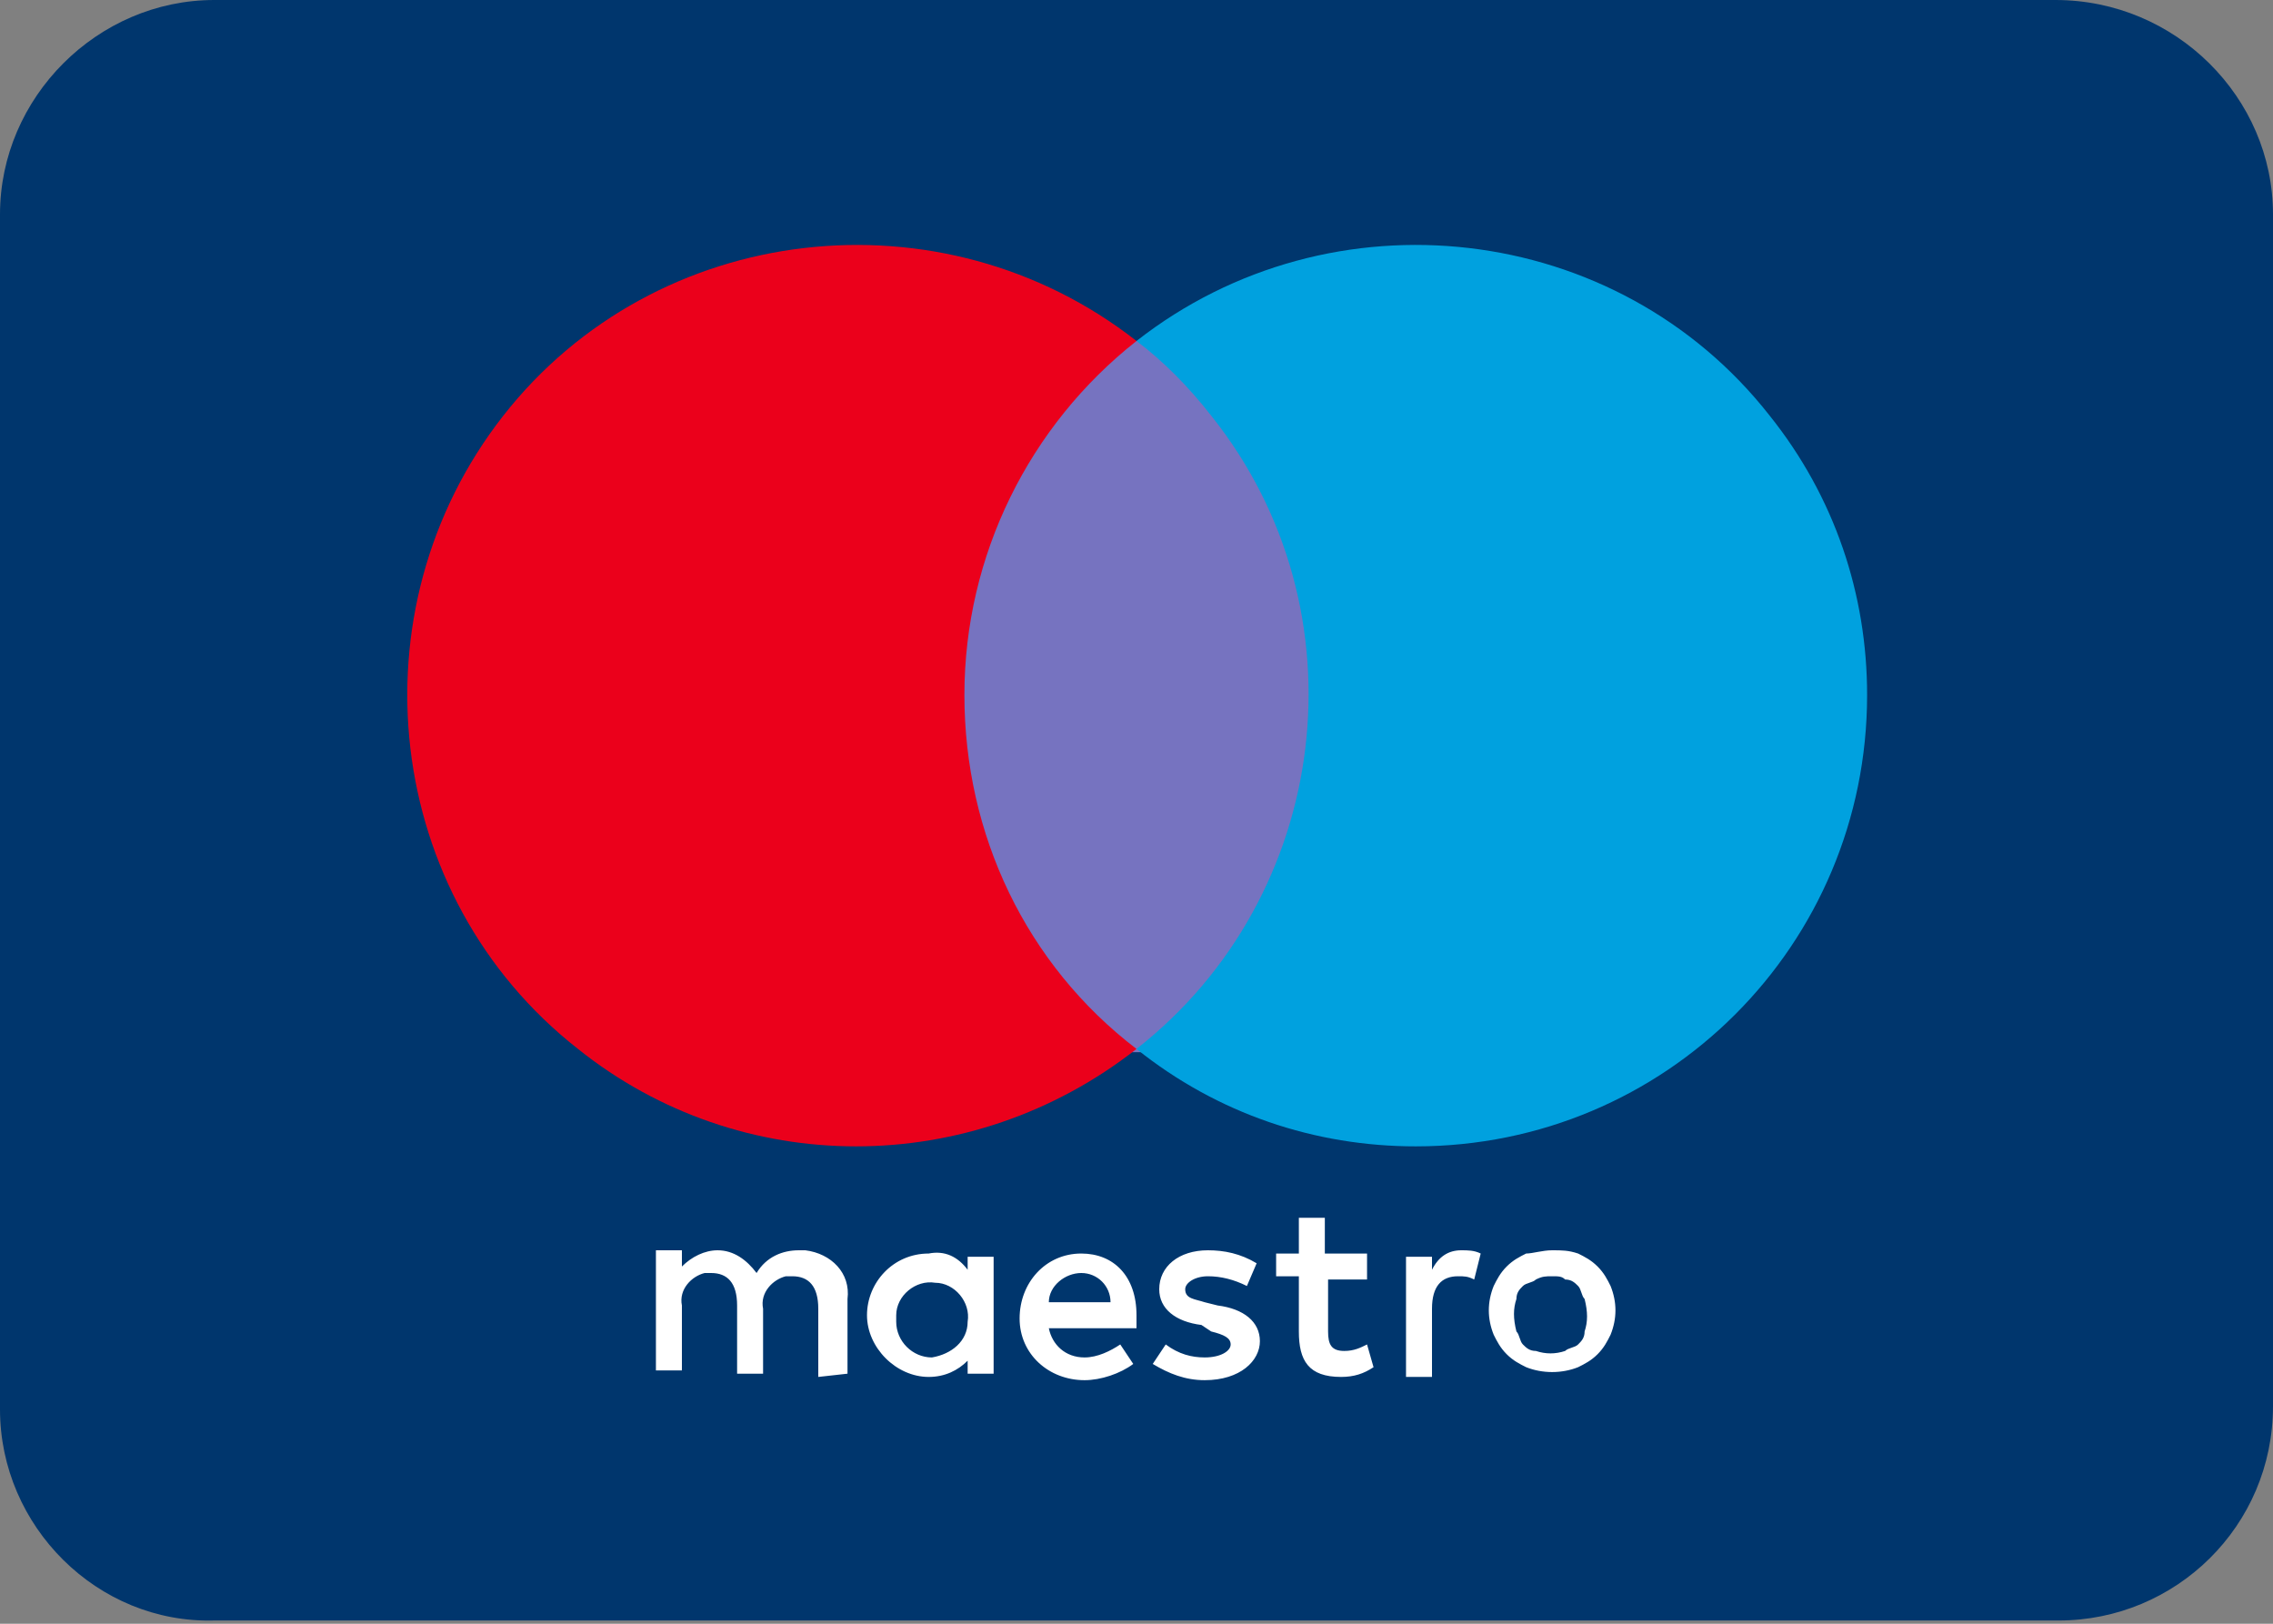
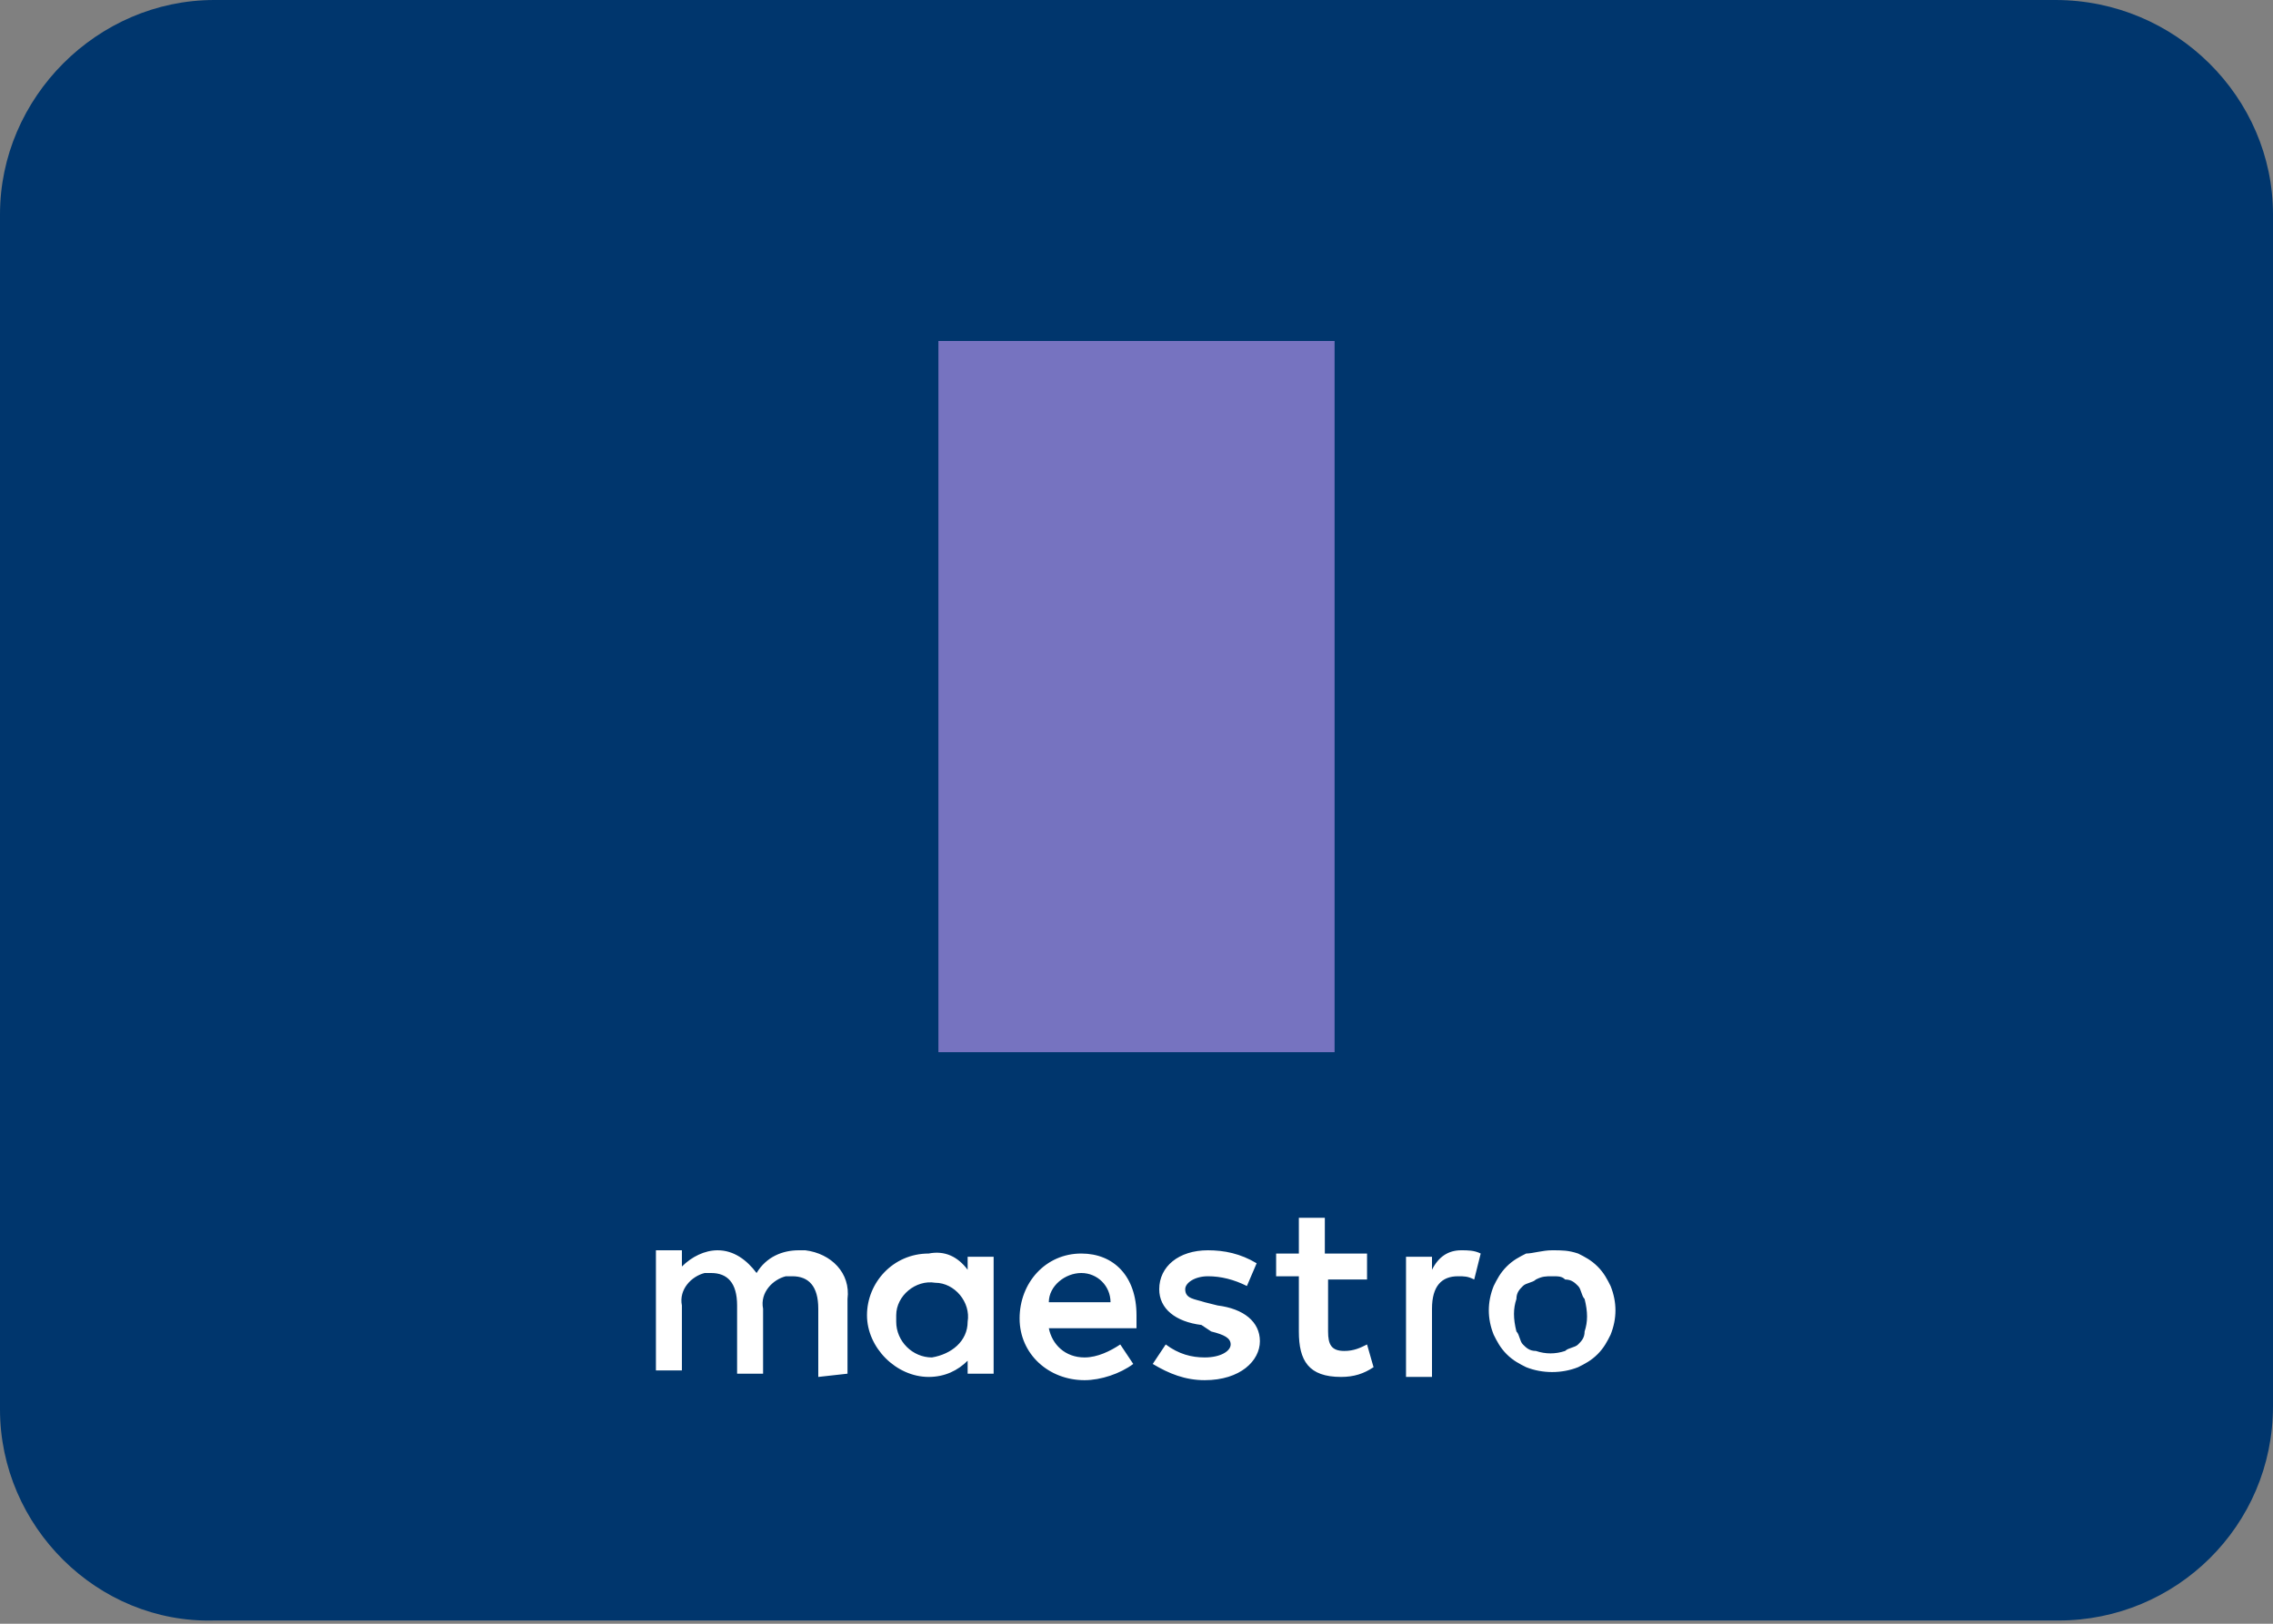
<svg xmlns="http://www.w3.org/2000/svg" version="1.1" id="Layer_1" x="0px" y="0px" viewBox="0 0 70 50" style="enable-background:new 0 0 70 50;" xml:space="preserve">
  <rect x="0" y="0" width="70" height="50" fill="#808080" stroke="none" />
  <style type="text/css">
	.st0{fill:#00366D;}
	.st1{fill:#FFFFFF;}
	.st2{fill:#7673C0;}
	.st3{fill:#EB001B;}
	.st4{fill:#00A1DF;}
</style>
  <title>icon-mastercard</title>
  <desc>Created with Sketch.</desc>
  <g id="mastercard-bg">
    <path class="st0" d="M6.6,0h56.7C67,0,70,3,70,6.6v36.7c0,3.7-3,6.6-6.6,6.6H6.6C3,50,0,47,0,43.4V6.6C0,3,3,0,6.6,0z" />
  </g>
  <path class="st1" d="M26.1,42.3V40c0.1-0.8-0.5-1.4-1.3-1.5c-0.1,0-0.1,0-0.2,0c-0.5,0-1,0.2-1.3,0.7c-0.3-0.4-0.7-0.7-1.2-0.7  c-0.4,0-0.8,0.2-1.1,0.5v-0.5h-0.8v3.7h0.8v-2c-0.1-0.5,0.3-0.9,0.7-1c0.1,0,0.1,0,0.2,0c0.5,0,0.8,0.3,0.8,1v2.1h0.8v-2  c-0.1-0.5,0.3-0.9,0.7-1c0.1,0,0.1,0,0.2,0c0.5,0,0.8,0.3,0.8,1v2.1L26.1,42.3z M30.6,40.5v-1.8h-0.8v0.4c-0.3-0.4-0.7-0.6-1.2-0.5  c-1.1,0-1.9,0.9-1.9,1.9s0.9,1.9,1.9,1.9c0.5,0,0.9-0.2,1.2-0.5v0.4h0.8L30.6,40.5z M27.6,40.5c0-0.6,0.6-1.1,1.2-1  c0.6,0,1.1,0.6,1,1.2c0,0.6-0.5,1-1.1,1.1c-0.6,0-1.1-0.5-1.1-1.1C27.6,40.5,27.6,40.5,27.6,40.5L27.6,40.5z M47.8,38.5  c0.3,0,0.5,0,0.8,0.1c0.2,0.1,0.4,0.2,0.6,0.4c0.2,0.2,0.3,0.4,0.4,0.6c0.2,0.5,0.2,1,0,1.5c-0.1,0.2-0.2,0.4-0.4,0.6  c-0.2,0.2-0.4,0.3-0.6,0.4c-0.5,0.2-1.1,0.2-1.6,0c-0.2-0.1-0.4-0.2-0.6-0.4c-0.2-0.2-0.3-0.4-0.4-0.6c-0.2-0.5-0.2-1,0-1.5  c0.1-0.2,0.2-0.4,0.4-0.6c0.2-0.2,0.4-0.3,0.6-0.4C47.2,38.6,47.5,38.5,47.8,38.5L47.8,38.5z M47.8,39.3c-0.2,0-0.3,0-0.5,0.1  c-0.1,0.1-0.3,0.1-0.4,0.2c-0.1,0.1-0.2,0.2-0.2,0.4c-0.1,0.3-0.1,0.6,0,1c0.1,0.1,0.1,0.3,0.2,0.4c0.1,0.1,0.2,0.2,0.4,0.2  c0.3,0.1,0.6,0.1,0.9,0c0.1-0.1,0.3-0.1,0.4-0.2c0.1-0.1,0.2-0.2,0.2-0.4c0.1-0.3,0.1-0.6,0-1c-0.1-0.1-0.1-0.3-0.2-0.4  c-0.1-0.1-0.2-0.2-0.4-0.2C48.1,39.3,48,39.3,47.8,39.3L47.8,39.3z M35,40.5c0-1.2-0.7-1.9-1.7-1.9c-1.1,0-1.9,0.9-1.9,2  c0,1.1,0.9,1.9,2,1.9c0.5,0,1.1-0.2,1.5-0.5l-0.4-0.6c-0.3,0.2-0.7,0.4-1.1,0.4c-0.6,0-1-0.4-1.1-0.9H35C35,40.7,35,40.6,35,40.5z   M32.3,40.1c0-0.5,0.5-0.9,1-0.9c0.5,0,0.9,0.4,0.9,0.9c0,0,0,0,0,0L32.3,40.1z M38.4,39.6c-0.4-0.2-0.8-0.3-1.2-0.3  c-0.4,0-0.7,0.2-0.7,0.4c0,0.3,0.3,0.3,0.6,0.4l0.4,0.1c0.8,0.1,1.3,0.5,1.3,1.1c0,0.6-0.6,1.2-1.7,1.2c-0.6,0-1.1-0.2-1.6-0.5  l0.4-0.6c0.4,0.3,0.8,0.4,1.2,0.4c0.5,0,0.8-0.2,0.8-0.4c0-0.2-0.2-0.3-0.6-0.4L37,40.8c-0.8-0.1-1.3-0.5-1.3-1.1  c0-0.7,0.6-1.2,1.5-1.2c0.5,0,1,0.1,1.5,0.4L38.4,39.6z M42.2,39.4h-1.3V41c0,0.4,0.1,0.6,0.5,0.6c0.3,0,0.5-0.1,0.7-0.2l0.2,0.7  c-0.3,0.2-0.6,0.3-1,0.3c-1,0-1.3-0.5-1.3-1.4v-1.7h-0.7v-0.7h0.7v-1.1h0.8v1.1h1.3V39.4z M45,38.5c0.2,0,0.4,0,0.6,0.1l-0.2,0.8  c-0.2-0.1-0.3-0.1-0.5-0.1c-0.5,0-0.8,0.3-0.8,1v2.1h-0.8v-3.7h0.8v0.4C44.3,38.7,44.6,38.5,45,38.5L45,38.5z" />
  <g id="_Group_">
    <rect x="28.9" y="10.5" class="st2" width="12.2" height="21.9" />
-     <path id="_Path_" class="st3" d="M29.7,21.4c0-4.3,2-8.3,5.3-10.9c-6-4.7-14.8-3.7-19.5,2.3c-4.7,6-3.7,14.8,2.3,19.5   c5,4,12.1,4,17.2,0C31.6,29.7,29.7,25.7,29.7,21.4z" />
-     <path class="st4" d="M57.5,21.4c0,7.7-6.2,13.9-13.9,13.9c-3.1,0-6.1-1-8.6-3c6-4.7,7.1-13.5,2.3-19.5c-0.7-0.9-1.5-1.7-2.3-2.3   c6-4.7,14.8-3.7,19.5,2.3C56.5,15.3,57.5,18.3,57.5,21.4L57.5,21.4z" />
  </g>
</svg>